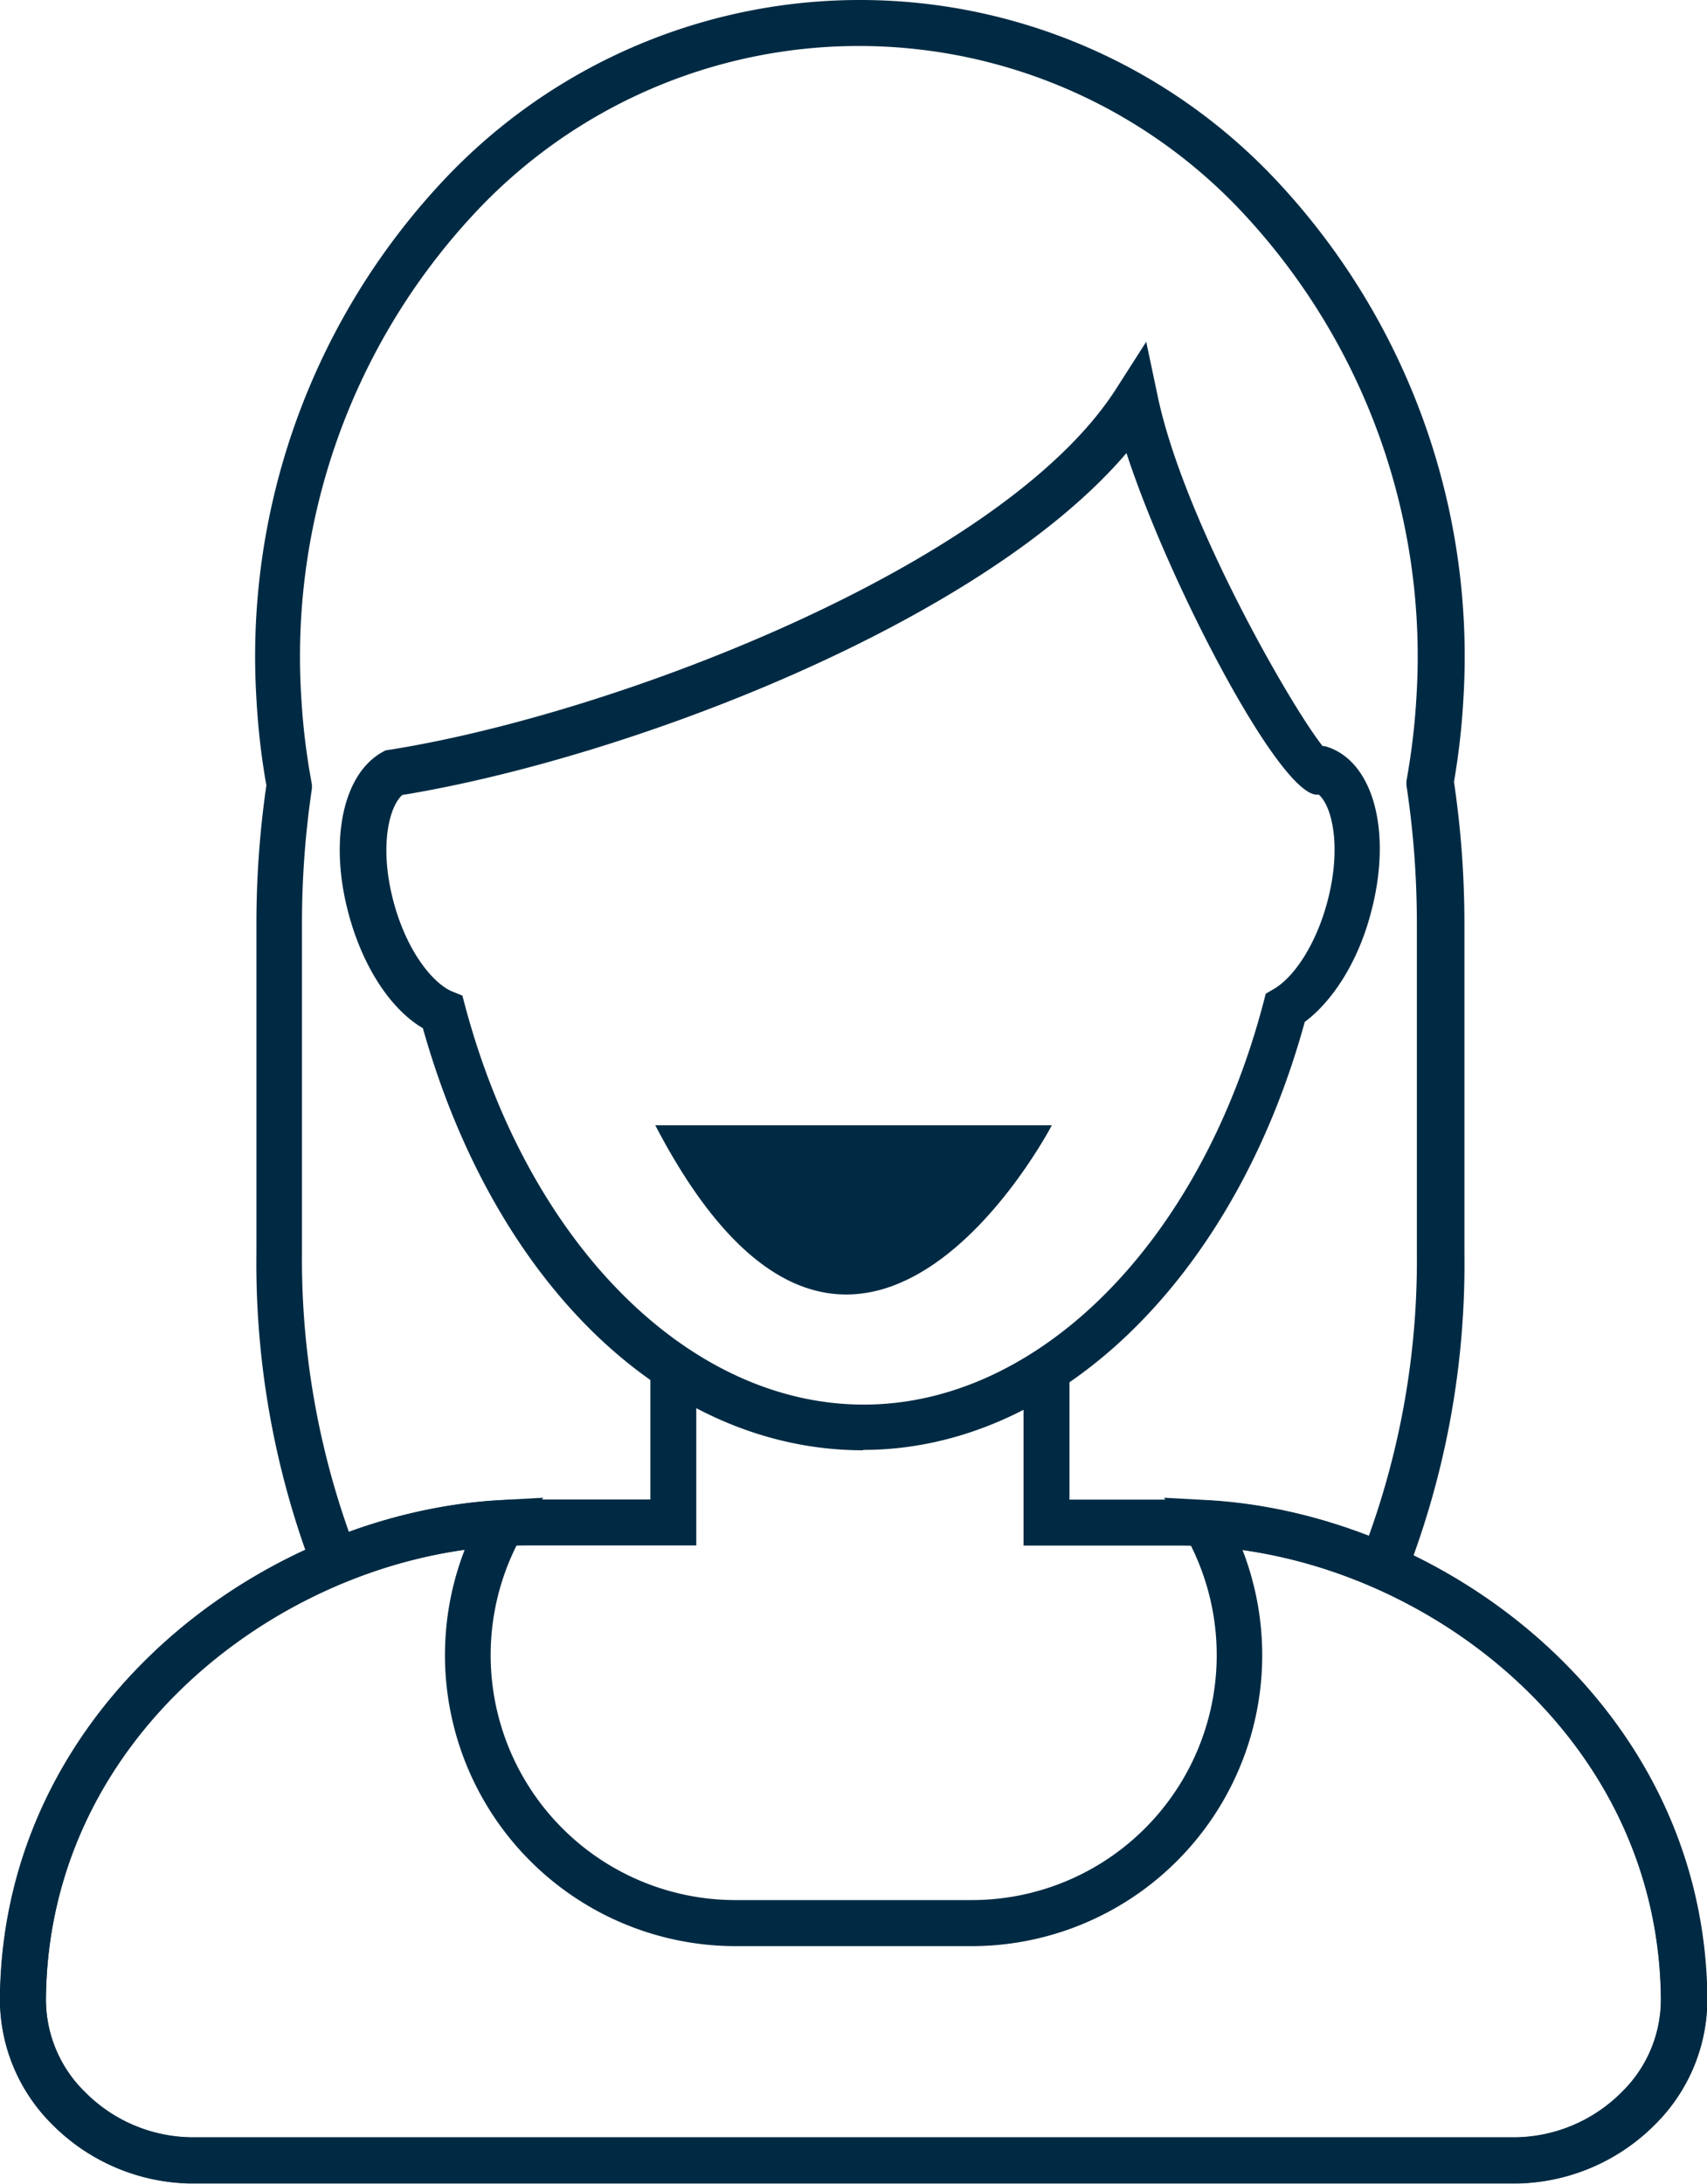
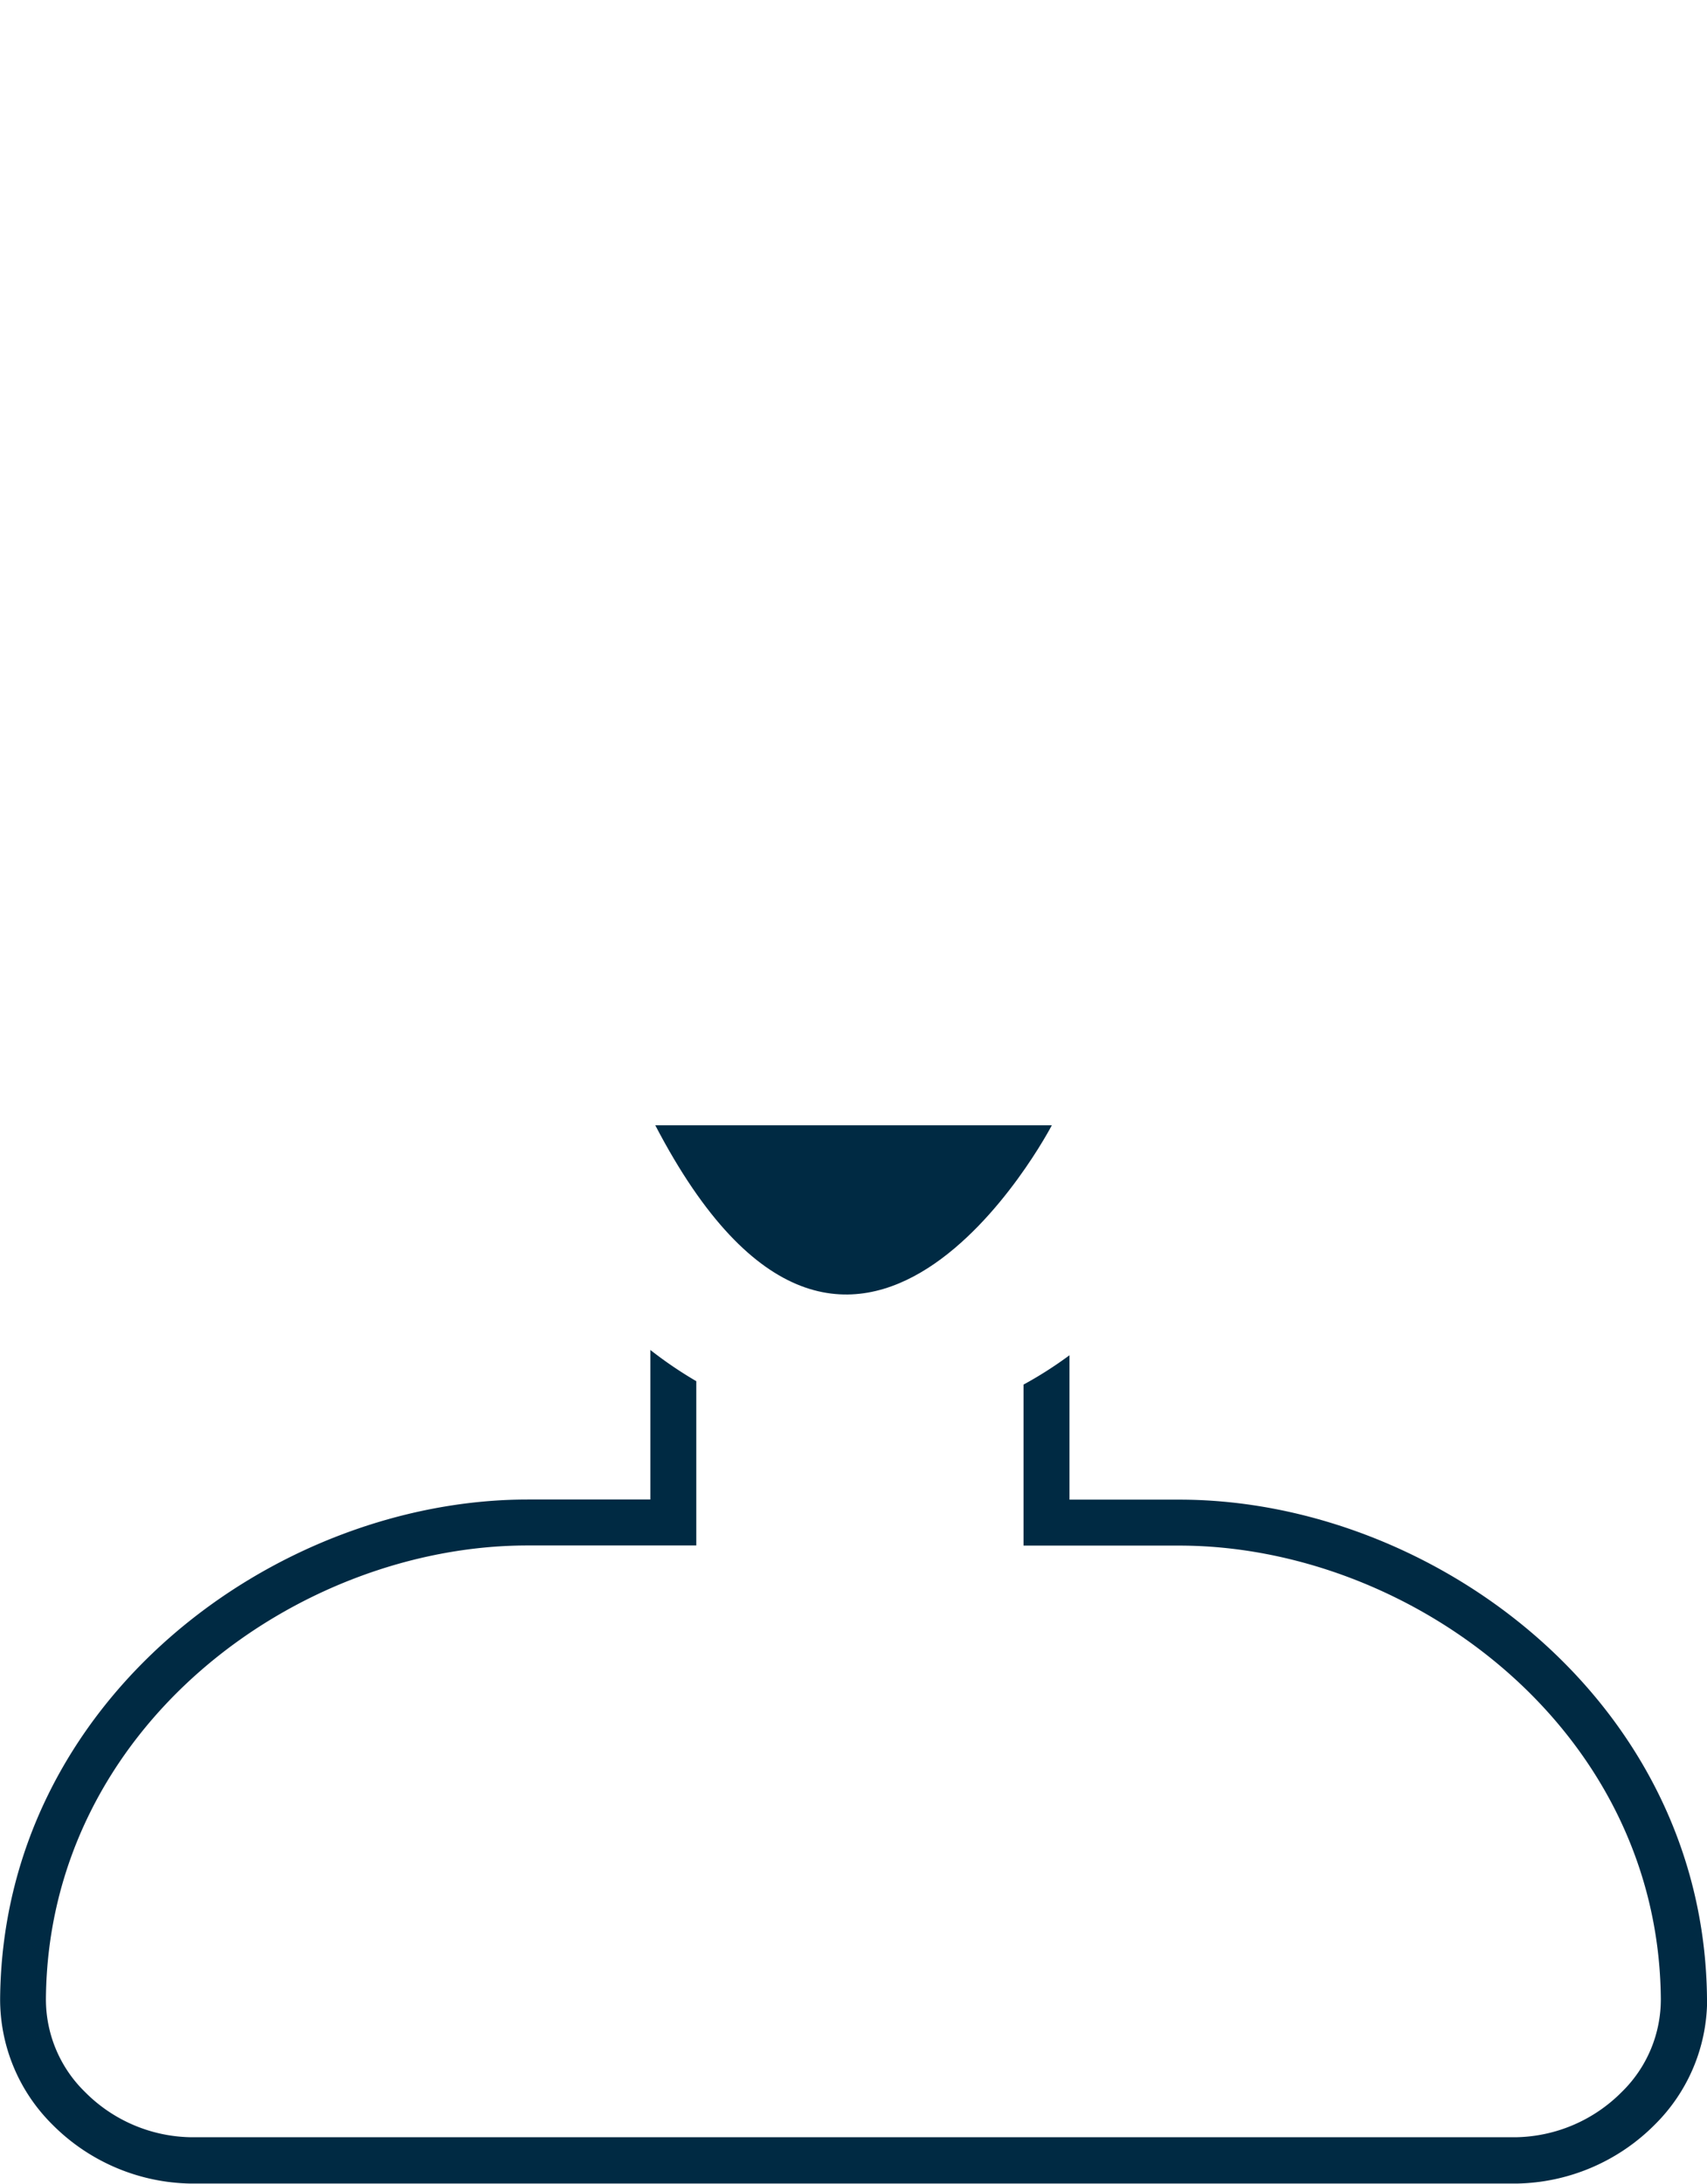
<svg xmlns="http://www.w3.org/2000/svg" id="Layer_1" data-name="Layer 1" viewBox="0 0 135.67 173.47">
  <defs>
    <style>.cls-1{fill:#002a43;}</style>
  </defs>
  <title>RCH_Testimonials_Icons_alison</title>
  <path class="cls-1" d="M52.08 89.39H83.6s-15.76 30.25-31.52 0z" />
-   <path class="cls-1" d="M111.7 125.28a68.16 68.16 0 0 0 4.69-25.74V73.39a76.6 76.6 0 0 0-.83-11.28 57.28 57.28 0 0 0 .74-6.44 55.25 55.25 0 0 0-14.54-41 45.39 45.39 0 0 0-66.83 0 55.25 55.25 0 0 0-14.54 41 57 57 0 0 0 .78 6.72 76.6 76.6 0 0 0-.79 11v26.14a68.52 68.52 0 0 0 4.52 25.32q1.71-.79 3.47-1.43A64.75 64.75 0 0 1 24 99.53V73.39a73 73 0 0 1 .79-10.75v-.3l-.05-.3a53.3 53.3 0 0 1-.79-6.57A51.59 51.59 0 0 1 37.5 17.18a41.75 41.75 0 0 1 61.53 0 51.6 51.6 0 0 1 13.54 38.29 54.13 54.13 0 0 1-.74 6.3l-.05.3v.3a72.93 72.93 0 0 1 .83 11v26.14a64.55 64.55 0 0 1-4.47 24.23q1.74.68 3.43 1.51z" />
  <path class="cls-1" d="M135.67 158.79c-.2-23.72-21.85-39.66-41.94-39.66H85v-11.47a31.29 31.29 0 0 1-3.65 2.33v12.79h12.36c18.34 0 38.11 14.48 38.29 36a10.26 10.26 0 0 1-3.1 7.4 12.13 12.13 0 0 1-8.4 3.6H15.15a12.12 12.12 0 0 1-8.4-3.6 10.27 10.27 0 0 1-3.1-7.41c.18-21.56 19.94-36 38.29-36h13.4v-13.05a32.32 32.32 0 0 1-3.65-2.48v11.88h-9.74c-20.09 0-41.74 15.94-41.94 39.66a14 14 0 0 0 4.16 10 15.85 15.85 0 0 0 11 4.68h105.35a15.85 15.85 0 0 0 11-4.68 14 14 0 0 0 4.16-10z" />
-   <path class="cls-1" d="M68.61 115.21c-15.59 0-29.25-13.13-35-33.53-2.54-1.49-4.74-4.82-5.88-9-1.59-5.82-.51-11.13 2.62-12.91l.29-.16.33-.05C48.88 56.73 79.74 44.89 88.7 30.9l2.4-3.75.92 4.36c2.08 9.84 10.6 24.62 13.1 27.76h.16c3.87 1.06 5.44 6.82 3.64 13.38-1 3.75-3 6.88-5.22 8.53-5.58 20.34-19.63 34-35.11 34zM32 63.13c-1.1.94-1.89 4.23-.69 8.62 1.08 3.94 3.14 6.37 4.6 7l.84.34.23.87c5.07 18.91 17.8 31.62 31.67 31.62s26.73-12.82 31.76-31.91l.19-.73.65-.38c1.7-1 3.36-3.67 4.21-6.79 1.18-4.3.47-7.65-.64-8.64h-.15c-3 0-11.79-16.86-15.14-27.14C77.97 49.53 49.76 60.24 32 63.15zM120.52 173.44H15.15a15.85 15.85 0 0 1-11-4.68 14 14 0 0 1-4.16-10c.19-23.15 20.84-38.58 39.85-39.6l3.33-.18-1.64 2.9a19.46 19.46 0 0 0 17 29.06h18.69a19.46 19.46 0 0 0 16.95-29.06l-1.65-2.9 3.33.18c19 1 39.66 16.46 39.85 39.6a14 14 0 0 1-4.15 10 15.86 15.86 0 0 1-11 4.68zM36.93 123.1C20.5 125.44 3.82 139 3.65 158.79a10.27 10.27 0 0 0 3.1 7.41 12.12 12.12 0 0 0 8.4 3.6h105.37a12.12 12.12 0 0 0 8.4-3.6 10.26 10.26 0 0 0 3.1-7.4c-.17-19.77-16.85-33.35-33.27-35.68a23.11 23.11 0 0 1-21.56 31.48h-18.7a23.12 23.12 0 0 1-21.56-31.48z" />
</svg>